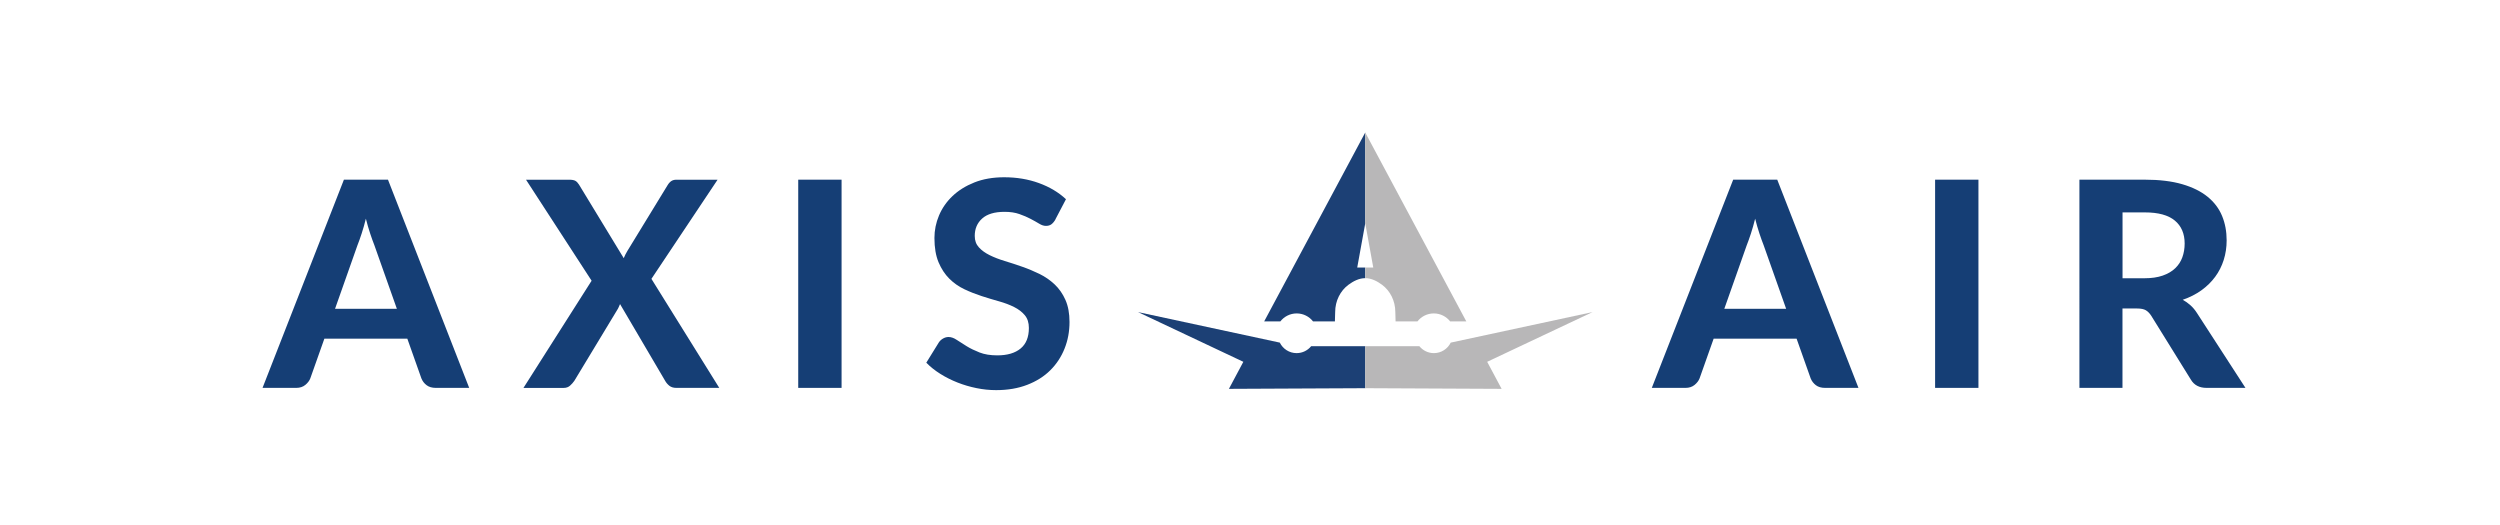
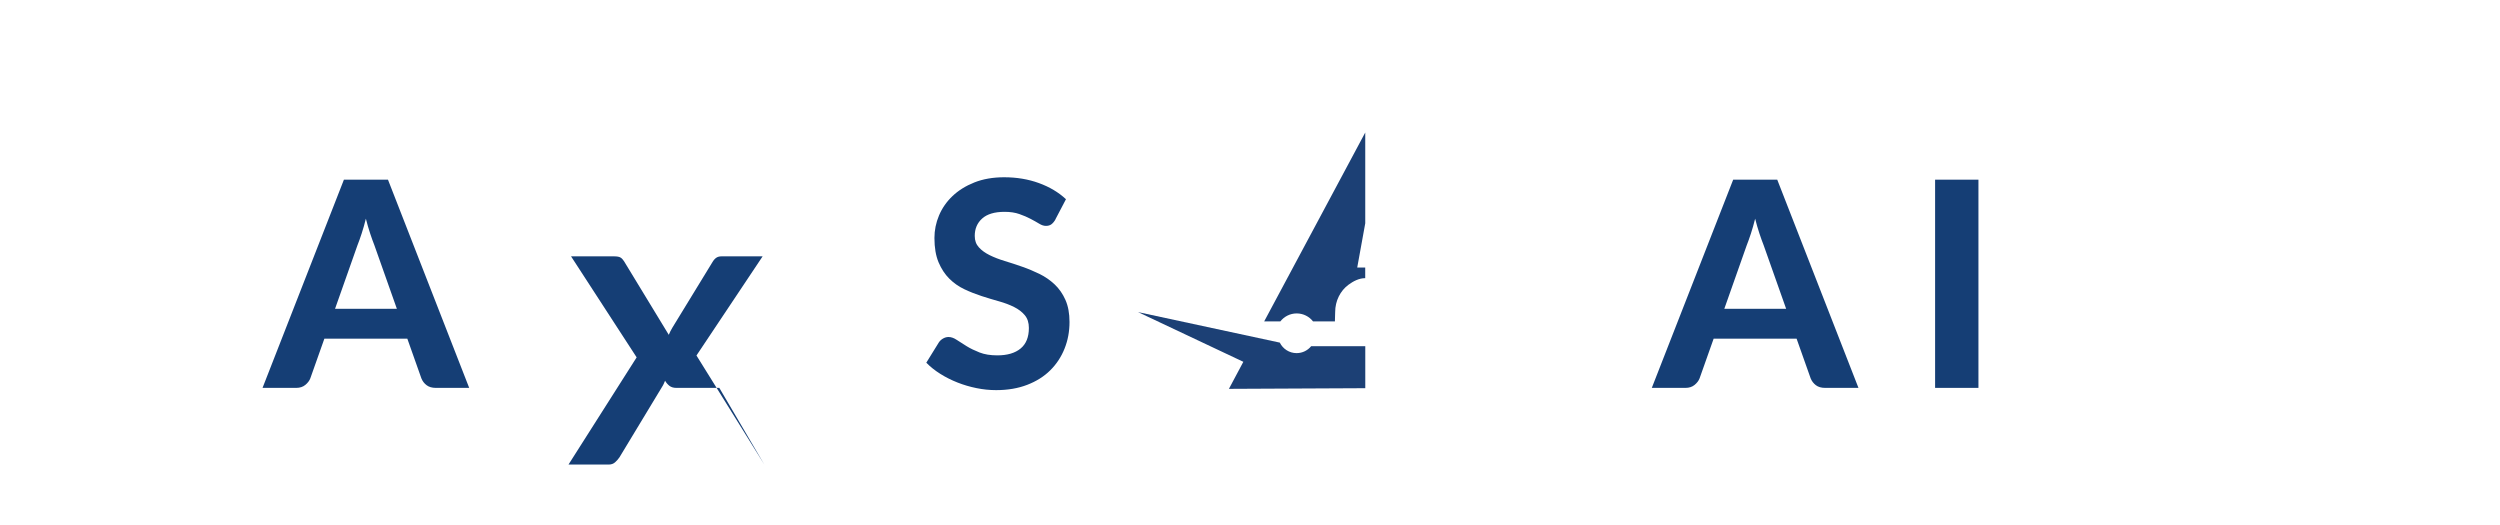
<svg xmlns="http://www.w3.org/2000/svg" id="Layer_1" version="1.1" viewBox="0 0 792 166.42">
  <defs>
    <style>
      .st0 {
        fill: #b8b8b8;
      }

      .st1 {
        fill: #1c4075;
      }

      .st2 {
        fill: #b8b7b8;
      }

      .st3 {
        fill: #153e75;
      }

      .st4 {
        isolation: isolate;
      }

      .st5 {
        display: none;
      }
    </style>
  </defs>
  <g class="st5">
    <g>
      <polygon class="st0" points="536.76 89.71 437.19 128.67 432.86 130.83 430.69 130.83 430.69 137.33 493.51 137.33 486.97 124.34 536.76 89.71" />
      <path class="st0" d="M430.69,29.09v39.14l4.33,23.64h-4.33v3.82h.09c1.46,0,2.87.18,4.21.51h.06c5.55,1.41,9.75,5.43,10.57,10.38l.22.45,25.98-6.49-41.13-71.43v-.02Z" />
    </g>
    <g>
-       <polygon class="st3" points="324.62 89.7 424.19 128.67 428.52 130.83 430.69 130.83 430.69 137.33 367.87 137.33 374.41 124.34 324.62 89.7" />
      <path class="st3" d="M426.13,96.31l.23-.11h.21c1.31-.32,2.69-.5,4.12-.51v-3.82h-4.33l4.33-23.64V29.09l-41.13,71.43,25.98,6.49.51-1.02c1.01-4.57,4.94-8.28,10.09-9.69h-.01Z" />
    </g>
  </g>
  <g class="st4">
    <g class="st4">
      <path class="st3" d="M148.64,122.88h-10.59c-1.18,0-2.14-.28-2.89-.84s-1.3-1.28-1.66-2.16l-4.46-12.59h-26.28l-4.46,12.59c-.3.76-.83,1.45-1.59,2.07-.76.62-1.71.93-2.86.93h-10.68l25.78-65.96h13.96l25.73,65.96ZM125.73,97.83l-7.14-20.18c-.42-1.06-.87-2.3-1.34-3.73-.47-1.42-.92-2.97-1.34-4.64-.42,1.7-.87,3.27-1.34,4.71-.47,1.44-.92,2.69-1.34,3.75l-7.09,20.09h19.59Z" />
-       <path class="st3" d="M227.88,122.88h-13.64c-.91,0-1.64-.23-2.2-.68-.56-.46-1.01-.98-1.34-1.59l-14.27-24.28c-.15.33-.3.66-.43.98s-.3.61-.48.89l-13.55,22.41c-.39.58-.86,1.1-1.39,1.57-.53.47-1.2.71-2.02.71h-12.73l21.59-33.96-20.78-32h13.64c.91,0,1.58.12,2,.36.42.24.8.64,1.14,1.18l14.18,23.32c.15-.36.32-.73.5-1.11.18-.38.39-.76.64-1.16l12.73-20.82c.36-.61.77-1.05,1.2-1.34.44-.29.98-.43,1.61-.43h13.05l-20.96,31.41,21.5,34.55Z" />
-       <path class="st3" d="M266.61,122.88h-13.73V56.92h13.73v65.96Z" />
+       <path class="st3" d="M227.88,122.88h-13.64c-.91,0-1.64-.23-2.2-.68-.56-.46-1.01-.98-1.34-1.59c-.15.33-.3.66-.43.98s-.3.61-.48.89l-13.55,22.41c-.39.58-.86,1.1-1.39,1.57-.53.47-1.2.71-2.02.71h-12.73l21.59-33.96-20.78-32h13.64c.91,0,1.58.12,2,.36.42.24.8.64,1.14,1.18l14.18,23.32c.15-.36.32-.73.5-1.11.18-.38.39-.76.64-1.16l12.73-20.82c.36-.61.77-1.05,1.2-1.34.44-.29.98-.43,1.61-.43h13.05l-20.96,31.41,21.5,34.55Z" />
      <path class="st3" d="M334.35,69.56c-.42.7-.86,1.2-1.3,1.52-.44.32-1.01.48-1.7.48s-1.39-.23-2.16-.71c-.77-.47-1.68-.98-2.71-1.52-1.03-.55-2.21-1.05-3.55-1.52-1.33-.47-2.89-.7-4.68-.7-3.15,0-5.52.7-7.09,2.11-1.58,1.41-2.36,3.25-2.36,5.52,0,1.46.43,2.66,1.3,3.61.86.96,2,1.78,3.41,2.48,1.41.7,3.01,1.32,4.8,1.86,1.79.54,3.62,1.14,5.5,1.8,1.88.65,3.71,1.42,5.5,2.29,1.79.88,3.39,1.99,4.8,3.32s2.55,2.96,3.41,4.89c.86,1.92,1.3,4.27,1.3,7.02,0,3-.52,5.81-1.57,8.43-1.05,2.62-2.55,4.91-4.52,6.86-1.97,1.96-4.4,3.49-7.3,4.61-2.89,1.12-6.18,1.68-9.84,1.68-2.09,0-4.18-.21-6.25-.64-2.08-.42-4.08-1.01-6-1.77-1.93-.76-3.74-1.67-5.43-2.73-1.7-1.06-3.18-2.24-4.46-3.55l4-6.46c.33-.48.77-.89,1.32-1.2s1.12-.48,1.73-.48c.82,0,1.68.3,2.59.91.91.61,1.95,1.27,3.14,2,1.18.73,2.55,1.39,4.11,2,1.56.61,3.43.91,5.61.91,3.18,0,5.64-.73,7.39-2.18s2.61-3.62,2.61-6.5c0-1.67-.43-3.01-1.3-4.05-.86-1.03-1.99-1.89-3.39-2.59s-2.99-1.3-4.77-1.8c-1.79-.5-3.62-1.05-5.5-1.66-1.88-.61-3.71-1.33-5.5-2.18-1.79-.85-3.38-1.97-4.77-3.36-1.39-1.39-2.52-3.12-3.39-5.18-.86-2.06-1.3-4.62-1.3-7.68,0-2.46.48-4.83,1.45-7.14.97-2.3,2.39-4.35,4.27-6.14,1.88-1.79,4.19-3.23,6.93-4.32,2.74-1.09,5.89-1.64,9.43-1.64,3.97,0,7.64.61,11.02,1.84,3.38,1.23,6.23,2.93,8.57,5.11l-3.36,6.41Z" />
    </g>
  </g>
  <g class="st4">
    <g class="st4">
      <path class="st3" d="M588.76,122.88h-10.59c-1.18,0-2.14-.28-2.89-.84-.74-.56-1.3-1.28-1.66-2.16l-4.46-12.59h-26.28l-4.46,12.59c-.3.76-.83,1.45-1.59,2.07-.76.62-1.71.93-2.86.93h-10.68l25.78-65.96h13.96l25.73,65.96ZM565.85,97.83l-7.14-20.18c-.42-1.06-.87-2.3-1.34-3.73-.47-1.42-.92-2.97-1.34-4.64-.42,1.7-.87,3.27-1.34,4.71-.47,1.44-.92,2.69-1.34,3.75l-7.09,20.09h19.59Z" />
      <path class="st3" d="M626.77,122.88h-13.73V56.92h13.73v65.96Z" />
-       <path class="st3" d="M711.37,122.88h-12.32c-2.3,0-3.97-.88-5-2.64l-12.55-20.23c-.52-.79-1.08-1.36-1.71-1.73-.62-.36-1.54-.55-2.75-.55h-4.64v25.14h-13.64V56.92h20.73c4.61,0,8.55.48,11.82,1.43,3.27.95,5.96,2.28,8.05,3.98s3.62,3.72,4.59,6.07c.97,2.35,1.45,4.93,1.45,7.75,0,2.18-.31,4.25-.93,6.21-.62,1.95-1.52,3.74-2.71,5.34-1.18,1.61-2.64,3.03-4.36,4.27-1.73,1.24-3.7,2.24-5.91,3,.88.48,1.7,1.07,2.46,1.75.76.68,1.44,1.49,2.04,2.43l15.37,23.73ZM679.41,88.15c2.21,0,4.12-.28,5.73-.84,1.61-.56,2.92-1.33,3.96-2.32,1.03-.98,1.79-2.14,2.27-3.48.48-1.33.73-2.79.73-4.36,0-3.12-1.04-5.55-3.11-7.27-2.08-1.73-5.24-2.59-9.48-2.59h-7.09v20.87h7Z" />
    </g>
  </g>
  <g>
    <g>
      <path class="st1" d="M415.38,109.67c-1.09,1.34-2.75,2.2-4.61,2.2-2.34,0-4.36-1.36-5.33-3.33l-44.92-9.67,33.37,15.75-4.57,8.57,43.2-.21v-13.31h-17.14Z" />
      <path class="st1" d="M432.5,84.75h-2.53l2.54-14.01v-28.76l-32.02,59.84h5.12c1.21-1.54,3.08-2.53,5.18-2.53s3.98.99,5.18,2.53h6.93c-.01-.98.08-2.01.08-2.95,0-3.6,1.67-6.77,4.2-8.65,1.52-1.12,3.35-2.1,5.32-2.1v-3.38h0Z" />
    </g>
    <g>
-       <path class="st2" d="M449.65,109.67c1.09,1.34,2.75,2.2,4.61,2.2,2.34,0,4.36-1.36,5.33-3.33l44.92-9.67-33.37,15.75,4.57,8.57-43.2-.21v-13.31h17.14Z" />
-       <path class="st2" d="M432.52,84.75h2.53l-2.54-14.01v-28.76l32.02,59.84h-5.12c-1.21-1.54-3.08-2.53-5.18-2.53s-3.98.99-5.18,2.53h-6.93c.01-.98-.08-2.01-.08-2.95,0-3.6-1.67-6.77-4.2-8.65-1.52-1.12-3.35-2.1-5.32-2.1v-3.38h0Z" />
-     </g>
+       </g>
  </g>
</svg>